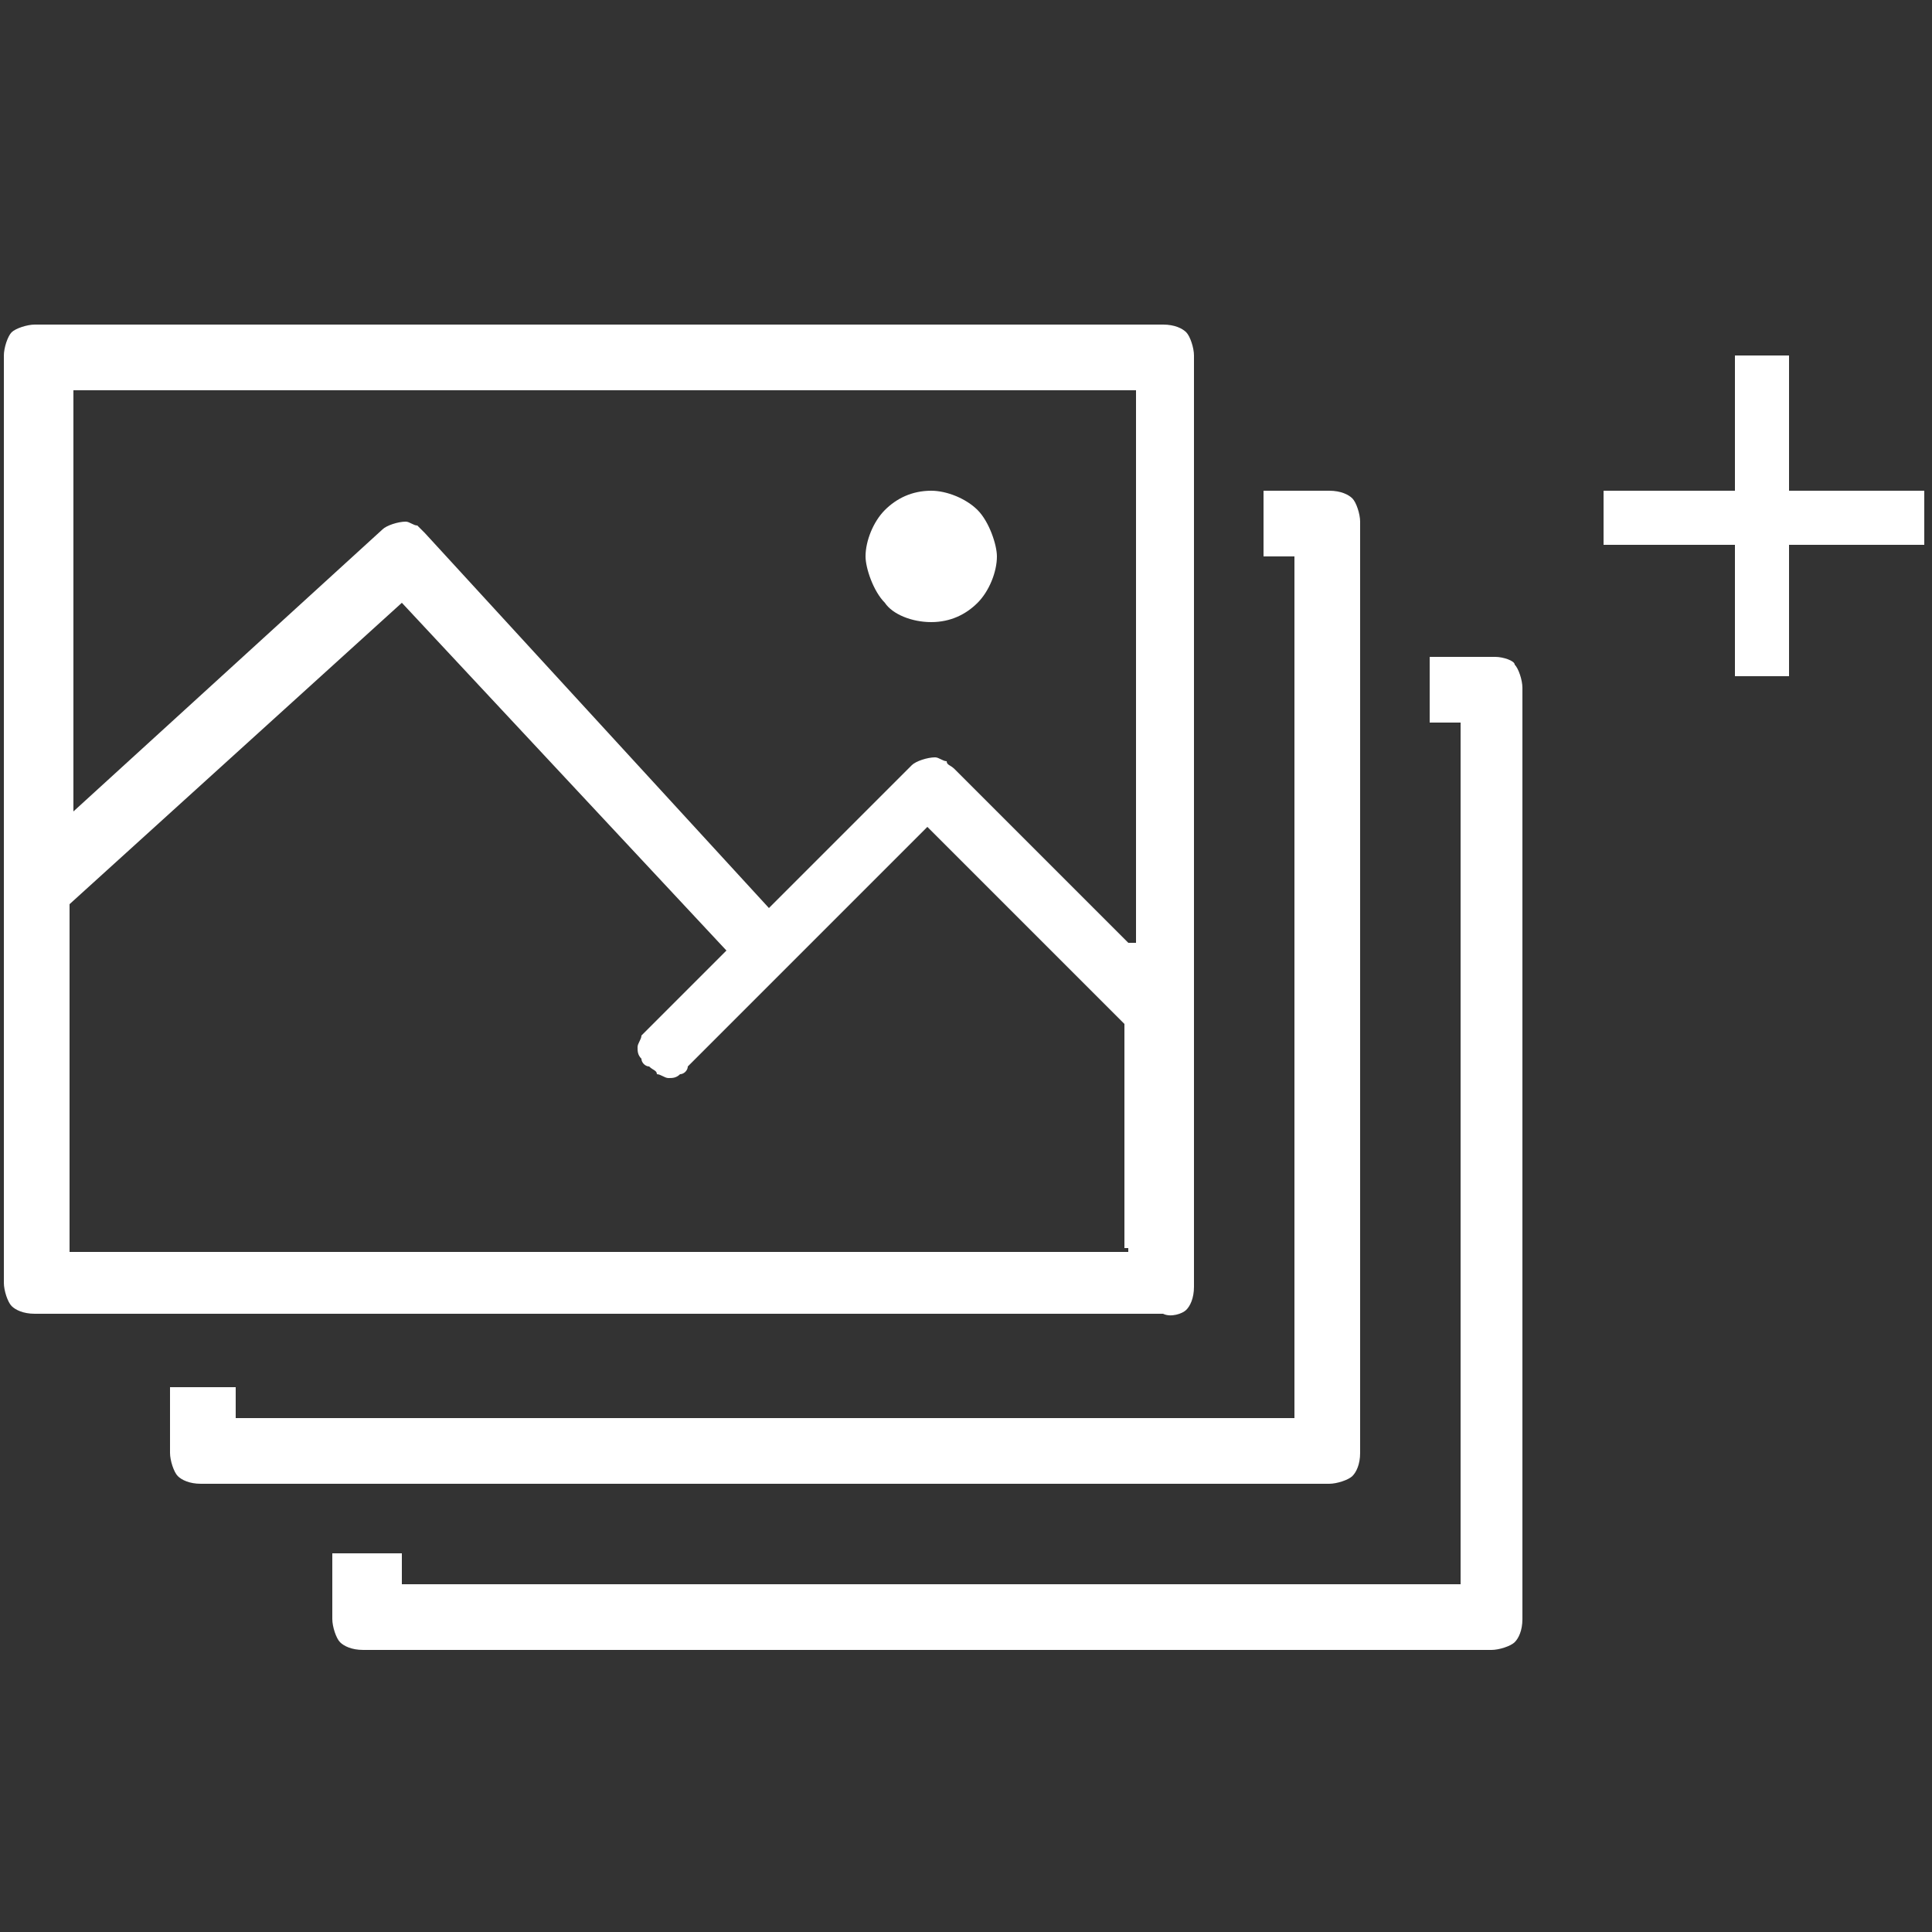
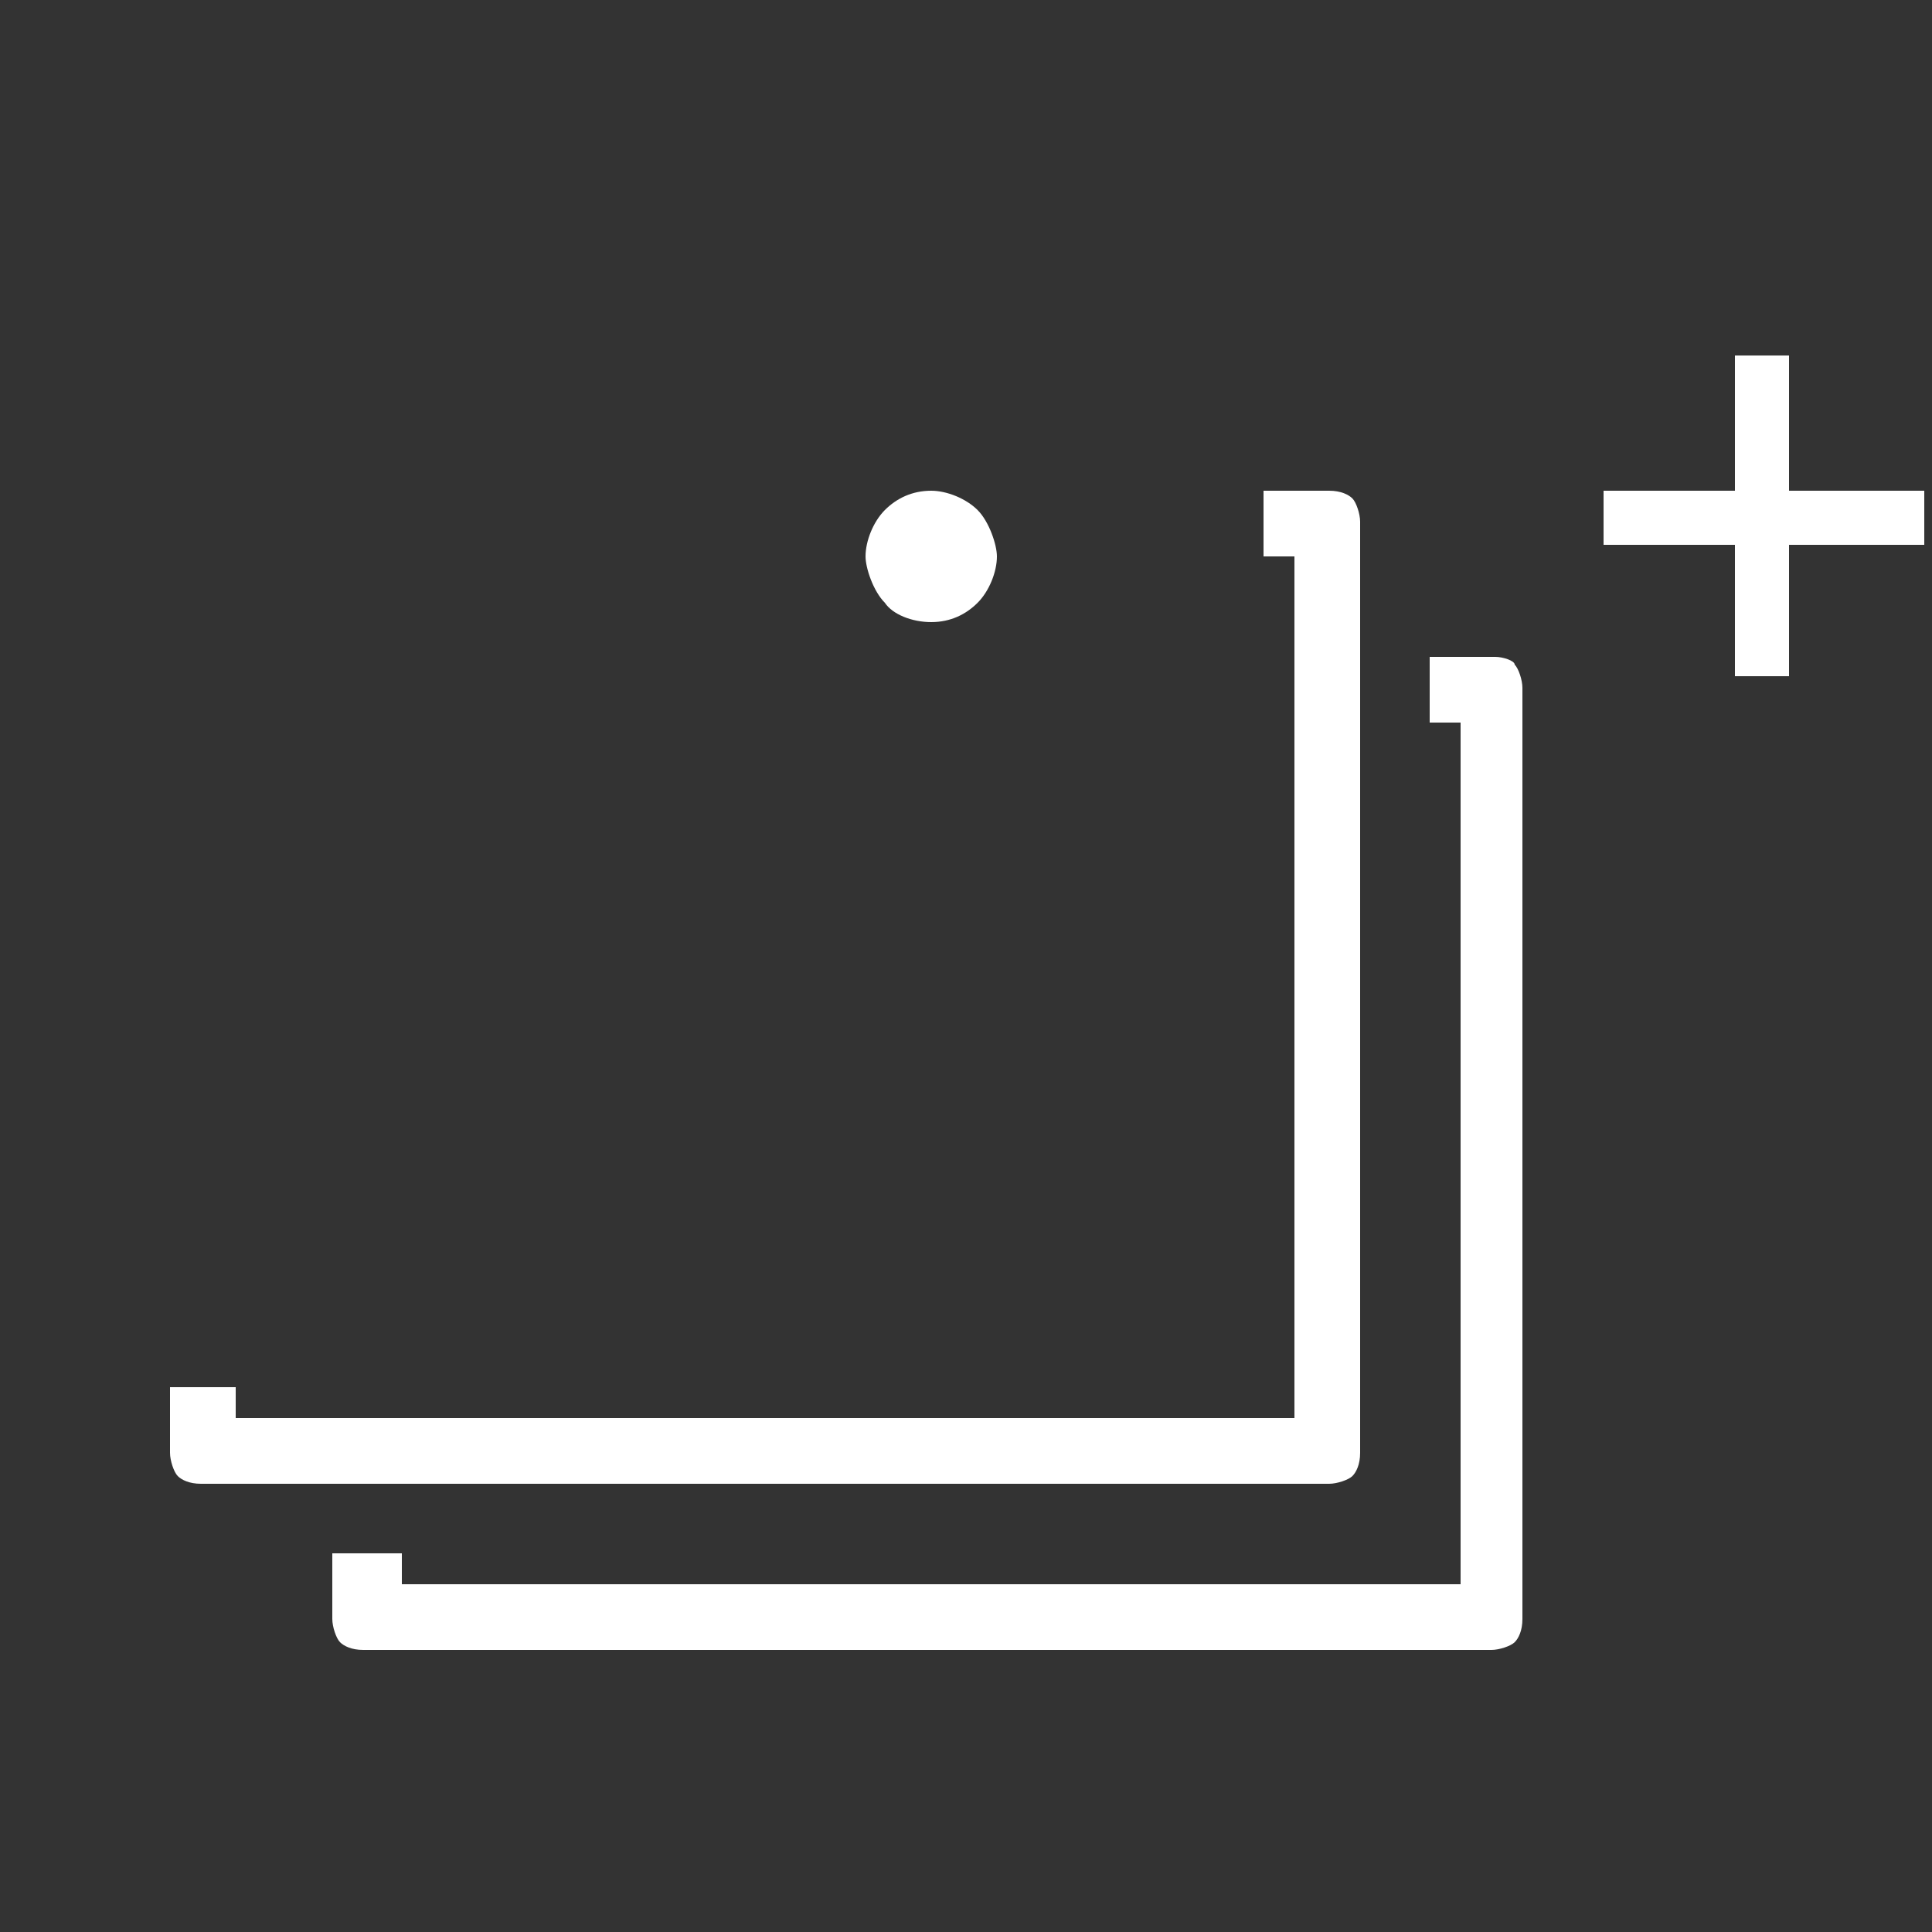
<svg xmlns="http://www.w3.org/2000/svg" version="1.1" id="Layer_1" x="0px" y="0px" viewBox="0 0 50 50" style="enable-background:new 0 0 50 50;" xml:space="preserve">
  <rect x="0" y="0" width="50" height="50" fill="#333333" stroke="none" />
  <style type="text/css">
	.st0{fill:#FFFFFF;}
</style>
  <g id="Layer_1_00000036966914989955262220000012028226067775106212_">
    <g>
      <path class="st0" d="M24.1,16.1c0.5,0,0.9-0.2,1.2-0.5c0.3-0.3,0.5-0.8,0.5-1.2c0-0.3-0.2-0.9-0.5-1.2c-0.3-0.3-0.8-0.5-1.2-0.5    c-0.5,0-0.9,0.2-1.2,0.5c-0.3,0.3-0.5,0.8-0.5,1.2c0,0.3,0.2,0.9,0.5,1.2C23.1,15.9,23.6,16.1,24.1,16.1z" />
      <path class="st0" d="M38.7,17h-1.7v1.7h0.8V41H10.4v-0.8H8.6v1.7c0,0.2,0.1,0.5,0.2,0.6c0.1,0.1,0.3,0.2,0.6,0.2h29.2    c0.2,0,0.5-0.1,0.6-0.2c0.1-0.1,0.2-0.3,0.2-0.6V17.8c0-0.2-0.1-0.5-0.2-0.6C39.2,17.1,38.9,17,38.7,17z" />
      <path class="st0" d="M35,38.2c0.1-0.1,0.2-0.3,0.2-0.6V13.5c0-0.2-0.1-0.5-0.2-0.6c-0.1-0.1-0.3-0.2-0.6-0.2h-1.7v1.7h0.8v22.3    H6.1v-0.8H4.4v1.7c0,0.2,0.1,0.5,0.2,0.6c0.1,0.1,0.3,0.2,0.6,0.2h29.2C34.6,38.4,34.9,38.3,35,38.2z" />
-       <path class="st0" d="M30.7,33.9c0.1-0.1,0.2-0.3,0.2-0.6v-6.7c0-0.1,0-0.2,0-0.2V9.2c0-0.2-0.1-0.5-0.2-0.6    c-0.1-0.1-0.3-0.2-0.6-0.2H0.9c-0.2,0-0.5,0.1-0.6,0.2S0.1,9,0.1,9.2v13.6c0,0.1,0,0.2,0,0.3v10.1c0,0.2,0.1,0.5,0.2,0.6    C0.4,33.9,0.6,34,0.9,34h29.2C30.3,34.1,30.6,34,30.7,33.9z M29.2,32.4H1.8v-9l8.6-7.8l8.4,9l-2,2c-0.1,0.1-0.1,0.1-0.2,0.2    c0,0.1-0.1,0.2-0.1,0.3c0,0.1,0,0.2,0.1,0.3c0,0.1,0.1,0.2,0.2,0.2c0.1,0.1,0.2,0.1,0.2,0.2c0.1,0,0.2,0.1,0.3,0.1s0.2,0,0.3-0.1    c0.1,0,0.2-0.1,0.2-0.2l2.4-2.4c0.1-0.1,0.2-0.2,0.3-0.3l3.5-3.5l5.1,5.1v5.8H29.2z M29.2,24.4l-4.5-4.5c-0.1-0.1-0.2-0.1-0.2-0.2    c-0.1,0-0.2-0.1-0.3-0.1c-0.2,0-0.5,0.1-0.6,0.2l-3.7,3.7L11,13.8c-0.1-0.1-0.1-0.1-0.2-0.2c-0.1,0-0.2-0.1-0.3-0.1    c-0.2,0-0.5,0.1-0.6,0.2l-8,7.3V10.1h27.5v14.3H29.2z" />
      <polygon class="st0" points="46.3,12.7 46.3,9.2 44.9,9.2 44.9,12.7 41.5,12.7 41.5,14.1 44.9,14.1 44.9,17.5 46.3,17.5     46.3,14.1 49.8,14.1 49.8,12.7   " />
    </g>
  </g>
</svg>